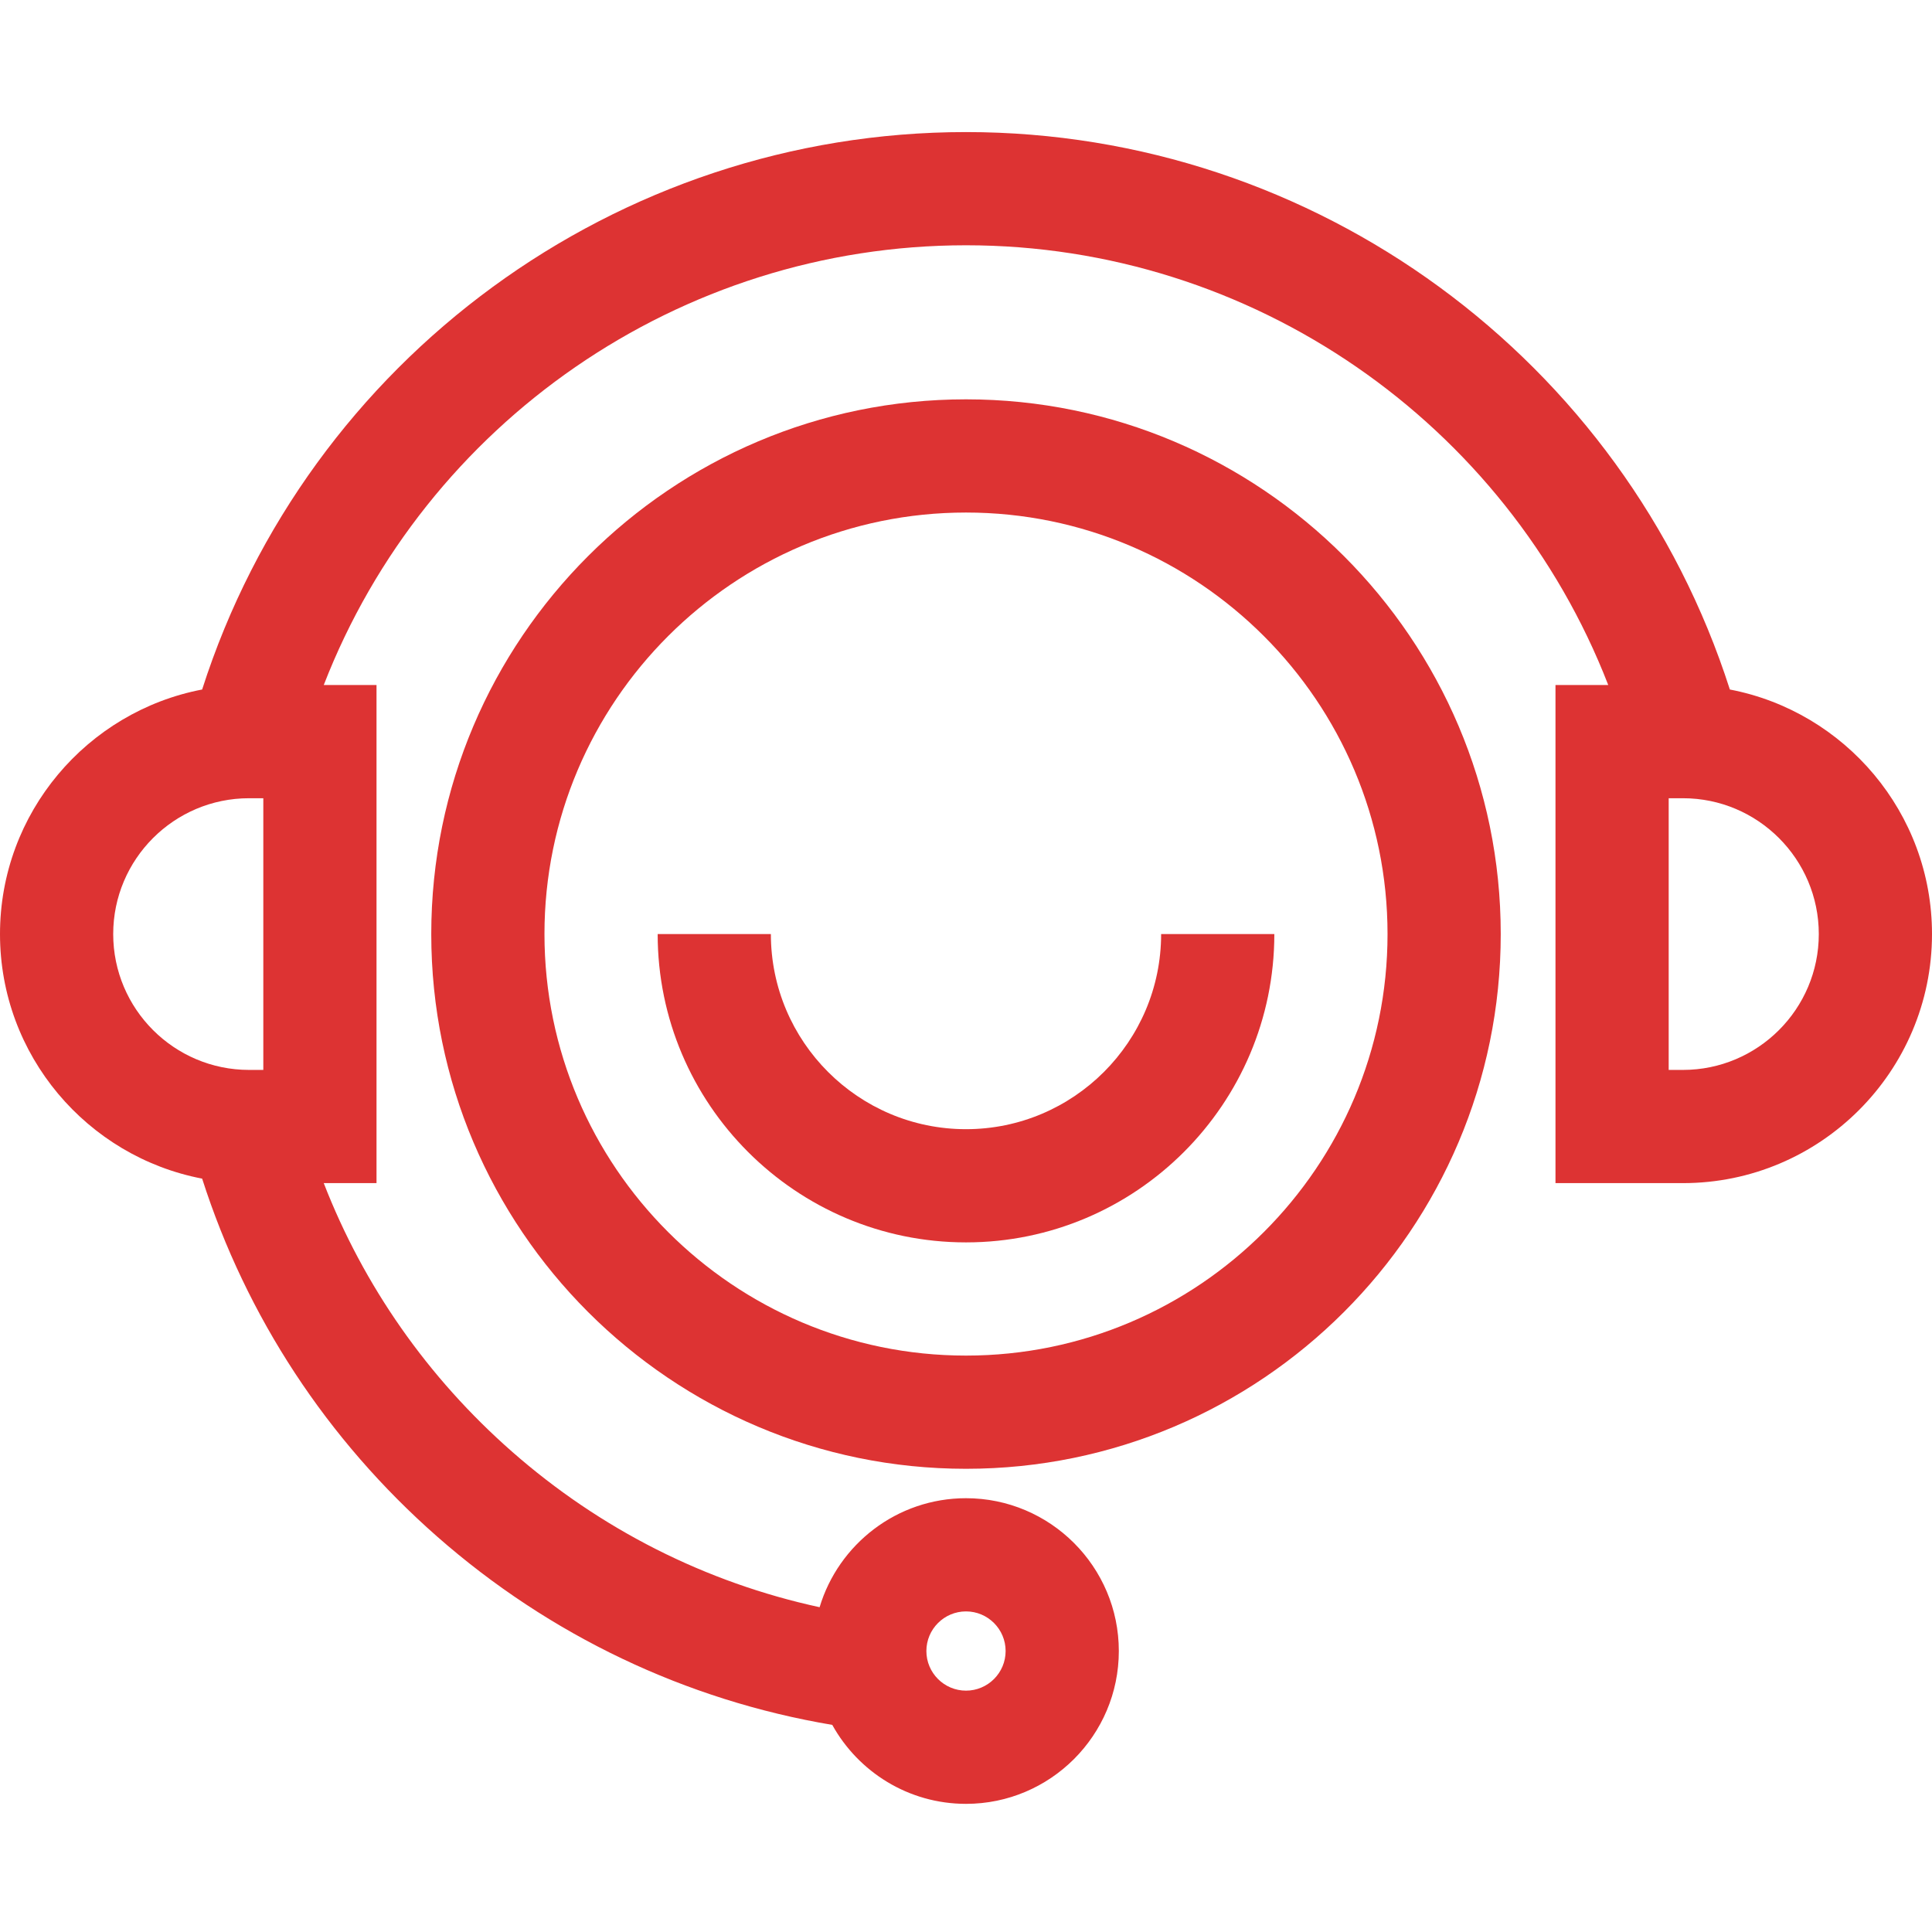
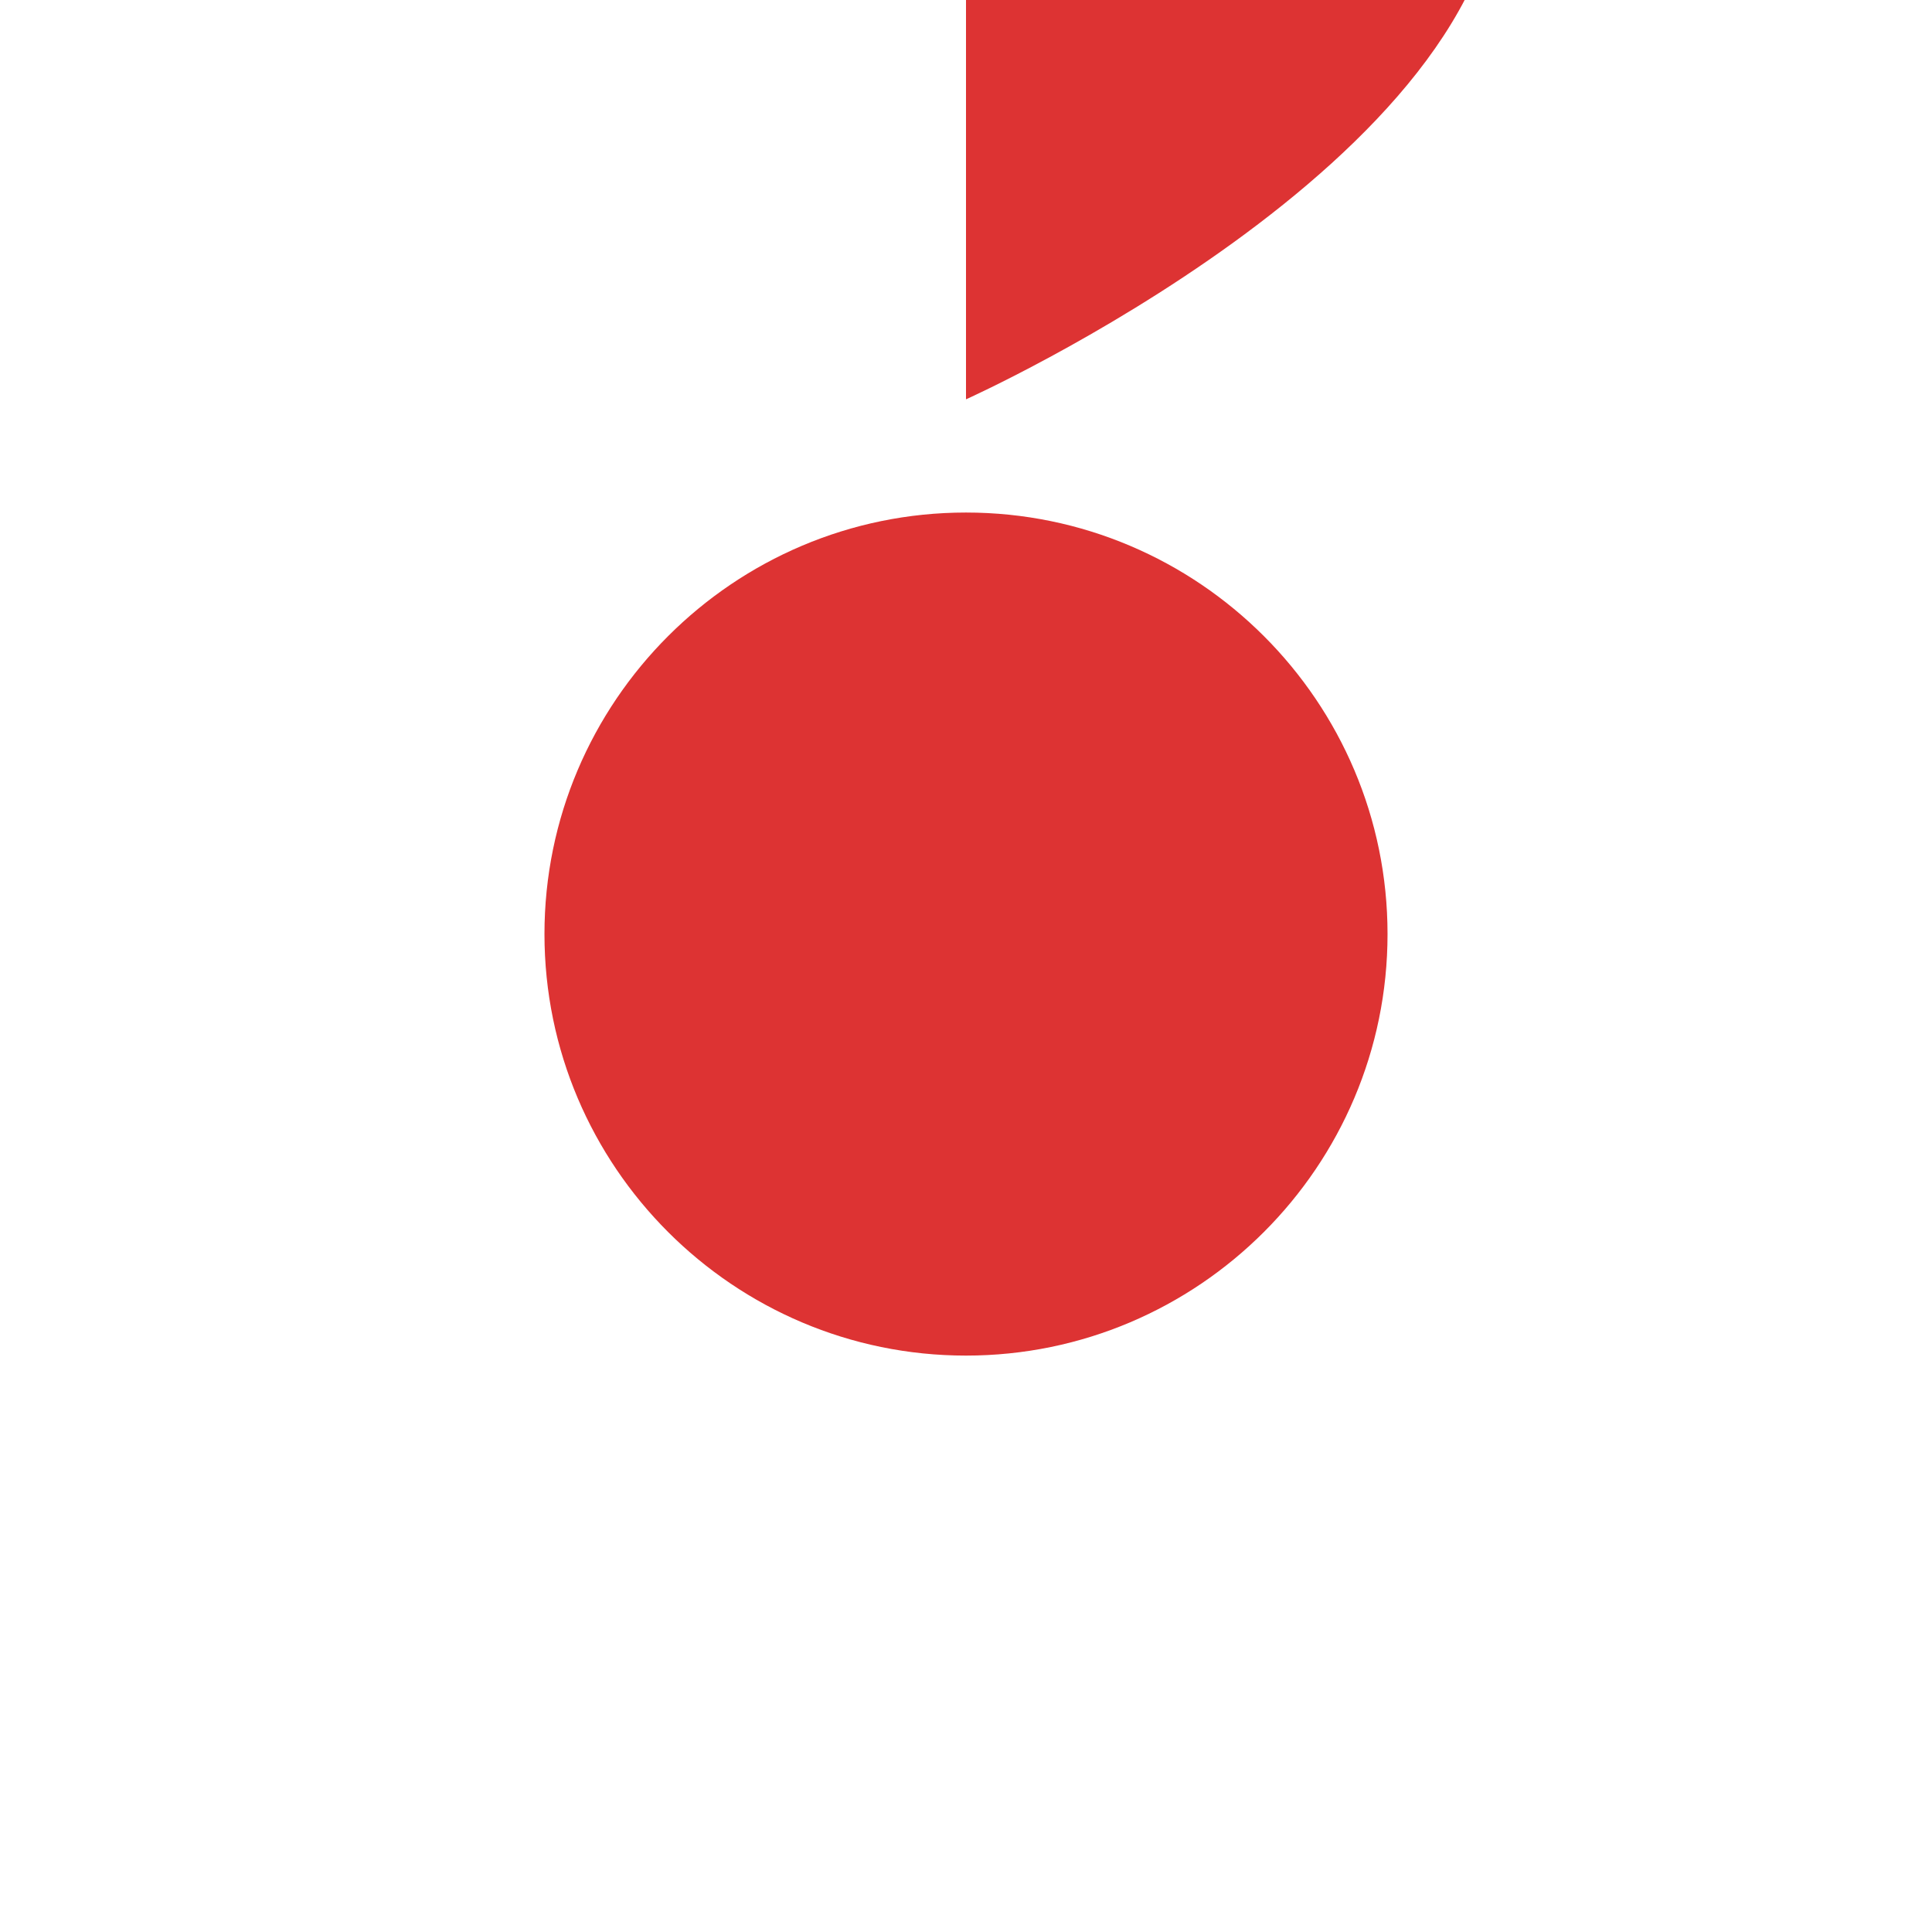
<svg xmlns="http://www.w3.org/2000/svg" height="512px" viewBox="0 -34 512 511" width="512px">
-   <path d="m458.43 148.227c-28.02-87.484-109.812-147.727-202.43-147.727s-174.406 60.242-202.43 147.727c-30.469 5.832-53.57 32.668-53.57 64.812 0 32.141 23.102 58.977 53.57 64.809 11.723 36.594 33.109 69.227 62.297 94.871 29.848 26.223 65.887 43.363 104.695 49.895 6.91 12.465 20.203 20.926 35.438 20.926 22.332 0 40.5-18.168 40.5-40.5 0-22.332-18.168-40.5-40.5-40.5-18.297 0-33.789 12.199-38.797 28.887-30.121-6.531-58.051-20.613-81.535-41.246-22.297-19.59-39.301-43.914-49.871-71.141h13.984v-132h-13.984c26.969-69.504 94.363-116.539 170.203-116.539 75.844 0 143.234 47.035 170.203 116.539h-13.984v132h33.781c36.395 0 66-29.609 66-66 0-32.145-23.102-58.98-53.57-64.812zm-202.43 244.312c5.789 0 10.5 4.707 10.5 10.5 0 5.789-4.711 10.5-10.5 10.5s-10.5-4.711-10.5-10.5c0-5.793 4.711-10.5 10.5-10.5zm-226-179.5c0-19.852 16.148-36 36-36h3.781v72h-3.781c-19.852 0-36-16.152-36-36zm416 36h-3.781v-72h3.781c19.852 0 36 16.148 36 36 0 19.852-16.148 36-36 36zm0 0" fill="#dd3333" />
-   <path d="m256 71.328c-78.141 0-141.711 63.57-141.711 141.711 0 78.137 63.57 141.707 141.711 141.707s141.711-63.57 141.711-141.707c0-78.141-63.57-141.711-141.711-141.711zm0 253.418c-61.598 0-111.711-50.109-111.711-111.707 0-61.598 50.113-111.711 111.711-111.711s111.711 50.113 111.711 111.711c0 61.594-50.113 111.707-111.711 111.707zm0 0" fill="#dd3333" />
+   <path d="m256 71.328s141.711-63.57 141.711-141.707c0-78.141-63.57-141.711-141.711-141.711zm0 253.418c-61.598 0-111.711-50.109-111.711-111.707 0-61.598 50.113-111.711 111.711-111.711s111.711 50.113 111.711 111.711c0 61.594-50.113 111.707-111.711 111.707zm0 0" fill="#dd3333" />
  <path d="m256 264.746c-28.512 0-51.711-23.195-51.711-51.707h-30c0 45.055 36.656 81.707 81.711 81.707s81.711-36.652 81.711-81.707h-30c0 28.512-23.199 51.707-51.711 51.707zm0 0" fill="#dd3333" />
</svg>